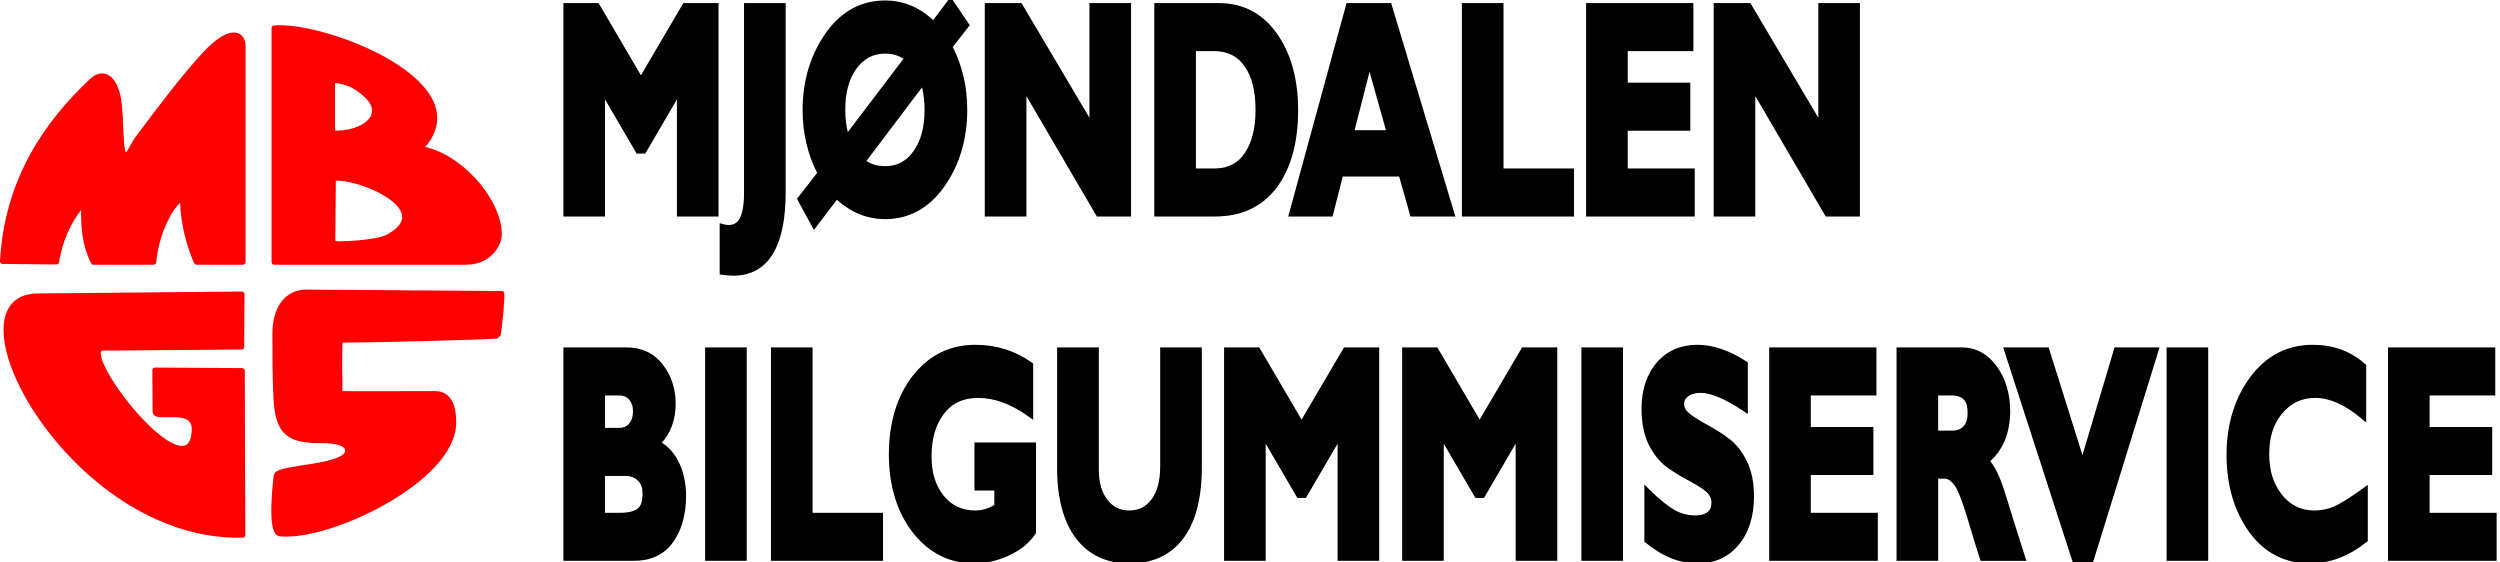
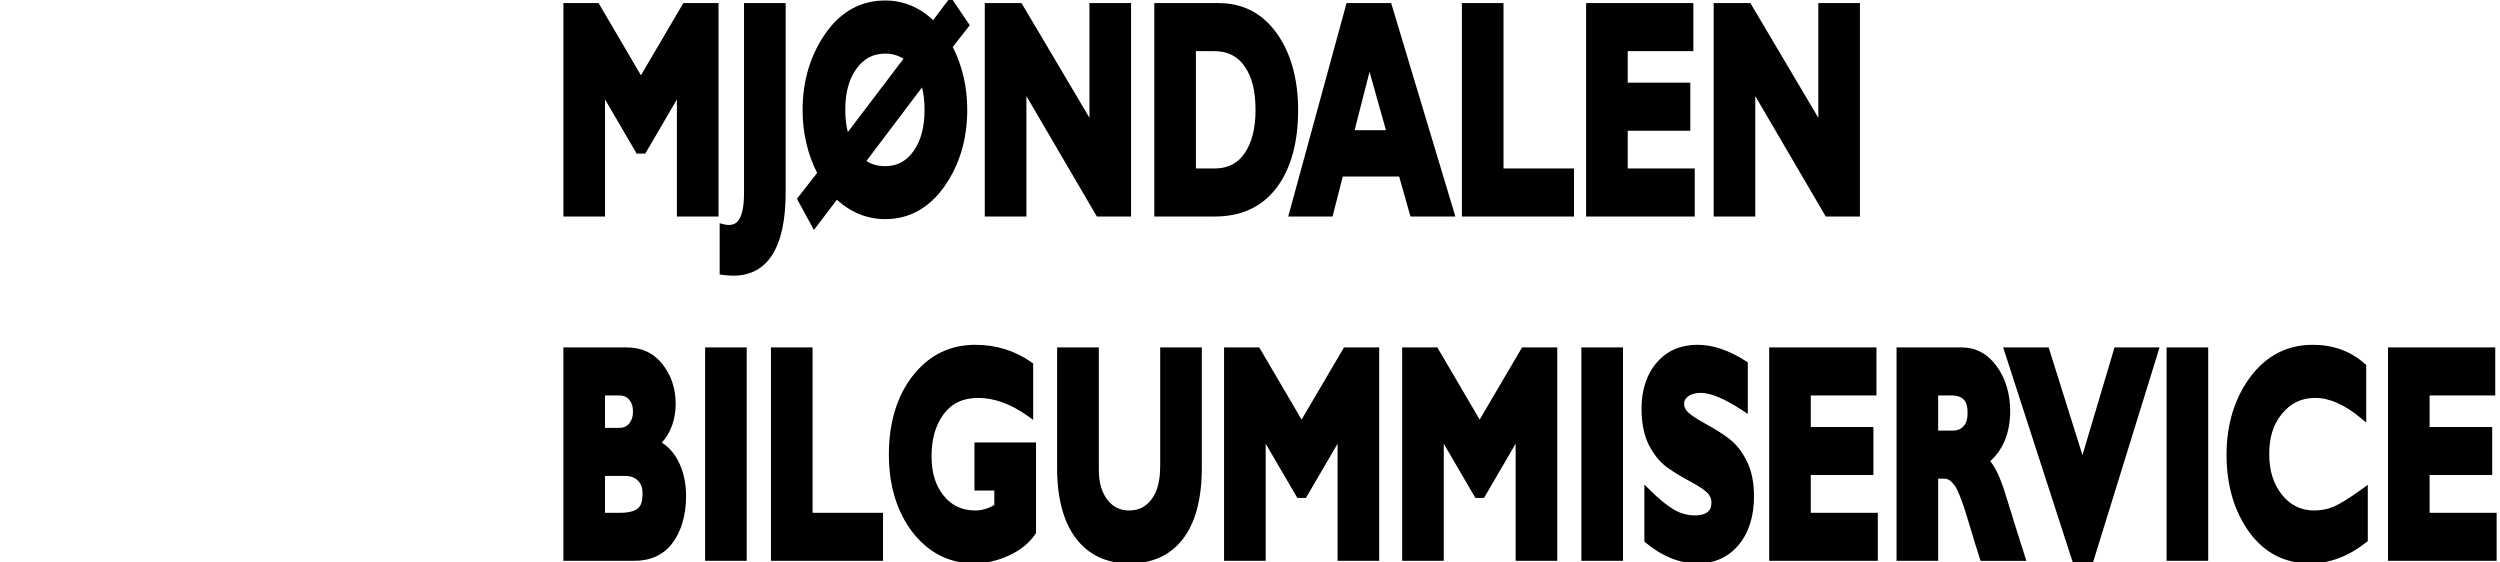
<svg xmlns="http://www.w3.org/2000/svg" xml:space="preserve" width="345.495" height="77.734" style="clip-rule:evenodd;fill-rule:evenodd;image-rendering:optimizeQuality;shape-rendering:geometricPrecision;text-rendering:geometricPrecision" viewBox="0 0 9141.218 2056.709">
  <g style="font-weight:700;font-size:1085.4px;font-family:&quot;Gill Sans MT&quot;;stroke:#000;stroke-width:40;fill:#000">
    <path stroke="none" d="m12650.885 14067.194-93.916 84.594c-75.869-47.752-162.66-71.727-258.745-71.727-130.511 0-239.181 40.11-321.813 120.148-81.621 79.046-123.774 173.657-123.774 279.879 0 83.737 26.589 161.289 78.453 230.529l-108.845 94.465 91.479 114.153 123.698-110.536c77.146 47.162 164.613 70.848 260.802 70.848 127.698 0 234.893-39.37 317.471-117.874 82.439-78.392 124.916-173.637 124.916-281.585 0-83.971-26.483-161.369-78.301-230.011l91.859-79.53-103.284-103.353zm-2088.242 22.427v780.366h224.469v-428.242l170.618 198.23h46.463l170.618-198.23v428.242h224.393v-780.366h-189.66l-228.811 263.964-228.353-263.964h-189.737zm974.122 0v695.203c0 42.872-8.441 72.486-21.784 90.072-13.344 17.586-31.49 26.097-61.545 26.097-7.5 0-15.723-.74-24.602-2.325l-23.46-4.186v187.379l18.128 1.653c19.944 1.813 38.593 2.739 55.908 2.739 90.894 0 162.931-25.295 211.063-77.618 48.133-52.322 70.761-129.083 70.761-227.015v-691.999h-224.469zm1298.448 0v780.366h224.469v-440.49l380.006 440.49h184.404v-780.366h-224.393v419.303l-366.295-419.303h-198.191zm914.253 0v780.366h325.774c140.956 0 252.376-33.62 331.181-103.043 78.884-69.539 118.671-166.665 118.671-285.822 0-113.983-39.216-209.642-116.538-282.153-77.302-73.176-182.895-109.348-312.673-109.348h-346.415zm1036.732 0-314.5 780.366h239.017l55.146-146.244h304.066l60.935 146.244h242.292l-346.339-780.366h-240.617zm622.07 0v780.366h604.475v-175.648h-380.006v-604.718h-224.469zm669.904 0v780.366h585.89v-175.648h-361.421v-138.079h337.58v-175.7h-337.58v-115.29h354.032v-175.649h-578.501zm687.956 0v780.366h224.393v-440.49l380.005 440.49h184.405v-780.366h-224.393v419.303l-366.295-419.303h-198.115zm-2792.269 175.649h98.181c74.864 0 128.771 19.562 166.048 57.154v.051l.076.104c37.912 37.594 57.203 88.578 57.203 157.509 0 66.375-18.882 117.038-56.441 156.218-36.963 38.209-90.339 58.033-164.753 58.033h-100.314v-429.069zm-1675.635 9.043c37.207 0 69.808 6.38 98.562 18.862l-300.181 268.097c-9.008-23.434-13.71-50.31-13.71-81.184 0-63.224 19.316-111.253 58.497-148.828 39.57-37.961 90.474-56.947 156.832-56.947zm2612.053 66.663 88.508 213.423h-169.094l80.586-213.423zm-2413.558 56.895c8.942 23.348 13.634 50.578 13.634 82.217 0 63.261-19.227 111.522-58.116 149.449-38.482 37.517-88.372 56.327-154.013 56.327-40.452 0-73.978-6.563-101.381-18.914l299.876-269.079zm287.461 941.183c-135.381 0-248.217 36.949-335.219 111.363-86.653 74.065-131.01 172.439-131.01 289.698 0 114.898 44.414 212.375 130.934 287.063h.076v.051c86.917 74.342 198.396 111.311 331.03 111.311 60.739 0 121.945-9.508 183.414-28.422v-.051h.076c62.013-19.333 109.635-44.349 142.283-76.998l5.865-5.891v-330.885h-332.019v175.649h107.017v52.916c-34.6 13.381-68.643 19.999-102.447 19.999-73.169 0-129.535-18.824-172.446-55.604-42.955-36.818-63.525-82.589-63.525-142.782 0-63.219 20.908-112.506 64.134-152.807 42.493-39.617 103.667-60.358 187.223-60.358 86.724 0 175.872 21.859 267.961 66.352l28.716 13.901v-206.189l-11.425-5.426c-88.81-42.029-189.327-62.838-300.638-62.838v-.052zm3895.344 0c-88.851.013-162.197 20.473-217.69 62.942-55.389 42.038-84.776 100.651-84.776 169.602 0 52.276 12.635 97.31 38.922 132.757l.076.052v.051c25.249 33.542 55.54 59.896 90.413 78.29h.076v.052c33.788 17.629 78.253 36.195 133.904 56.172h.076c54.607 19.478 89.165 37.704 97.877 45.992 11.765 11.191 15.539 20.173 15.539 29.507 0 17.492-4.804 26.171-17.824 34.365-13.021 8.193-36.72 14.004-70.837 14.004-40.383 0-78.25-7.098-114.024-21.342-36.264-14.438-78.998-37.97-127.659-70.642l-31.153-20.929v208.825l10.359 5.736c88.844 49.156 181.473 74.052 276.797 74.052 88.327 0 161.804-21.32 217.919-65.215 56.56-43.973 86.147-105.917 86.147-179.524 0-51.366-13.151-95.965-40.141-131.31-25.274-33.553-55.905-60.052-91.403-78.755-34.083-17.958-78.537-36.925-133.828-57.258-54.007-19.861-88.401-37.733-96.887-45.371-11.394-10.255-14.624-17.958-14.624-25.425 0-11.321 3.7-17.958 18.966-26.562h.076l.076-.052c15.601-8.914 38.599-14.314 69.542-14.314 53.247 0 129.729 20.935 226.602 64.492l28.182 12.661v-188.722l-12.034-5.22c-89.959-39.018-176.257-58.899-258.593-58.911h-.076zm3317.757 0c-136.228 0-249.389 38.709-335.676 116.479-85.495 77.387-129.563 174.179-129.563 285.667 0 111.222 41.659 207.184 122.936 283.29v.052h.077c82.183 76.235 192.797 113.998 327.906 113.998 104.632 0 205.093-25.487 300.333-76.016l10.587-5.633v-205.723l-28.791 14.107c-69.404 34-121.623 55.89-154.623 65.474-33.508 9.374-68.329 14.108-104.732 14.108-73.306 0-131.061-19.898-176.635-59.273-45.268-39.416-66.8-86.863-66.8-147.588 0-60.284 21.724-107.082 67.638-145.831 46.229-39.067 105.317-58.859 180.52-58.859 76.004 0 157.588 23.949 245.111 73.225l29.858 16.795V15412.9l-9.826-5.84c-76.773-45.618-170.012-67.954-278.397-67.954l.077-.052zm-9434.638 9.56v780.366h380.387c88.985 0 159.618-21.002 208.55-65.629 48.081-43.849 72.741-102.786 72.741-171.669 0-49.214-15.273-93.861-45.168-131.155-21.797-27.513-50.734-48.704-85.766-63.717 48.376-35.944 74.798-84.862 74.798-142.679 0-55.98-25.593-106.053-72.818-145.675-47.864-40.455-113.043-59.842-192.554-59.842h-340.17zm764.277 0v780.366h224.393v-780.366h-224.393zm355.099 0v780.366h604.398v-175.648h-380.005v-604.718h-224.393zm1543.254 0v441.317c0 110.063 34.498 198.239 103.818 258.847l.076.052c69.506 60.44 166.108 89.71 286.623 89.71 121.851 0 218.511-28.82 287.08-88.677 68.77-60.029 102.827-148.907 102.827-260.966v-440.283h-224.469v432.842c0 54.755-15.237 93.398-45.015 121.026v.052h-.077c-29.849 27.983-69.321 42.323-122.479 42.323-50.958 0-89.548-13.895-119.509-41.341-29.494-27.339-43.873-62.122-43.873-109.348v-445.554h-225.002zm900.466 0v780.366h224.393v-428.243l170.694 198.231h46.387l170.618-198.231v428.243h224.469v-780.366h-189.736l-228.811 263.963-228.277-263.963h-189.737zm960.335 0v780.366h224.393v-428.243l170.618 198.231h46.463l170.618-198.231v428.243h224.469v-780.366h-189.736l-228.811 263.963-228.277-263.963h-189.737zm966.658 0v780.366h224.469v-780.366h-224.469zm1012.815 0v780.366h585.89v-175.648h-361.497v-138.08h337.656v-175.699h-337.656v-115.239h354.032v-175.7h-578.425zm686.813 0v780.366h224.469v-300.498h32.981c19.065 0 36.457 7.073 54.842 23.926l.076.051.076.052c16.258 14.659 42.652 57.5 71.903 125.057v.103c30.076 68.643 51.072 115.081 63.449 140.199l5.484 11.162h247.015l-13.482-28.577c-31.027-65.58-63.298-135.42-96.81-209.497-25.874-57.799-53.127-100.406-84.623-126.452 69.708-42.261 107.55-105.198 107.55-182.831 0-64.046-25.337-120.616-73.655-165.158h-.077c-48.762-45.295-112.853-67.903-188.441-67.903h-350.757zm574.998 0 377.416 789.926h105.417l360.659-789.926h-242.902l-172.903 393.775-182.348-393.775h-245.339zm881.424 0v780.366h224.393v-780.366h-224.393zm1194.021 0v780.366h585.889v-175.648h-361.42v-138.08h337.58v-175.699h-337.58v-115.239h354.032v-175.7h-578.501zm-9615.691 175.7h76.474c26.346 0 43.868 6.262 56.06 17.157 12.843 11.477 18.281 23.521 18.281 41.238 0 18.143-5.53 30.724-18.433 42.529-12.228 11.187-29.642 17.519-55.908 17.519h-76.474v-118.443zm7189.717 0h73.275c32.508 0 54.154 6.669 66.647 16.588 12.492 9.918 18.814 23.415 18.814 47.129 0 22.695-6.396 36.408-20.109 47.491-13.64 10.957-33.115 17.311-61.087 17.311h-77.54v-128.519zm-7189.717 294.142h109.303c31.317 0 54.02 6.795 70.227 18.811l.076.103.153.052c16.034 11.611 22.469 24.256 22.469 44.751 0 29.216-7.732 44.294-23.003 54.106-15.797 9.794-48.158 17.053-95.363 17.053h-83.862v-134.876z" aria-label="MJØNDALEN" style="color:#000;clip-rule:nonzero;fill:#000;fill-rule:nonzero;stroke:none;-inkscape-stroke:none;shape-rendering:auto" transform="matrix(.678 0 0 1 -5101.41 -14078.304)" />
  </g>
-   <path d="M2921.988 3146.995v854.987h700.99c88 0 122.027-68.973 121.027-103.973-4-129-153.008-291.007-290.008-310.007 231-233-346.01-457.007-532.009-441.007zm-151.102 25.994c-23.375 1.75-57.39 21.524-99.89 67.024-81 86-181.001 220.997-242.001 301.997-28 36-36.987 72.97-51.987 69.97-22-5-13.011-128.985-25.011-202.985-13-81-55.997-107.988-96.997-68.988-161 151-309.975 359.978-325.975 658.978l195.957 2.015c16-94 53.01-164.005 102.01-219.005-5 80 1.003 154.987 34.003 219.987H2480c13-122 69.003-215.988 108.003-236.988-3 52 10.971 149.988 49.971 236.988h169.034V3214.02c0-26.5-12.747-42.781-36.122-41.031zm363.13 164.02c26 0 59.993 8.997 82.993 22.997 155 95 30.007 179.997-82.993 170.997V3337.01zm2.998 358.997c86-15 391.97 110.974 200.97 214.974-42 23-202.986 30.014-202.986 22.014l2.016-236.988zm-96.997 416.977c-77-1-115.032 67.017-115.032 150.017 0 57 .031 171.988 4.031 236.988 6 106 30.965 153.995 149.965 153.995 35 0 112.034.034 112.034 38.034 0 64-255.017 59.003-261.017 91.003-4 29-23.978 207.976 13.022 211.976 175 19 630.967-195.006 633.967-404.006 1-52-11.97-108.97-69.97-106.97-31 0-344.992 1-344.992 0-1-2-4.018-197.043.982-197.043 85 0 574.985-10.968 575.985-15.968 5-15 17.005-146.014 14.005-153.014l-712.98-5.012zm-237.04 7.028-746 6.976c-341 3 124.998 888.022 748.997 873.022l-1.963-600.015-318.017-2.016.982 150.999c0 31 137.04-22.985 143.04 59.014 1 14-2.007 43-11.007 57-73 120-426.03-348.971-323.03-348.971l506.016-4.031.982-191.978z" style="fill:red;stroke:red;stroke-width:20;stroke-linejoin:round" transform="translate(-1919 -3044.004)" />
</svg>